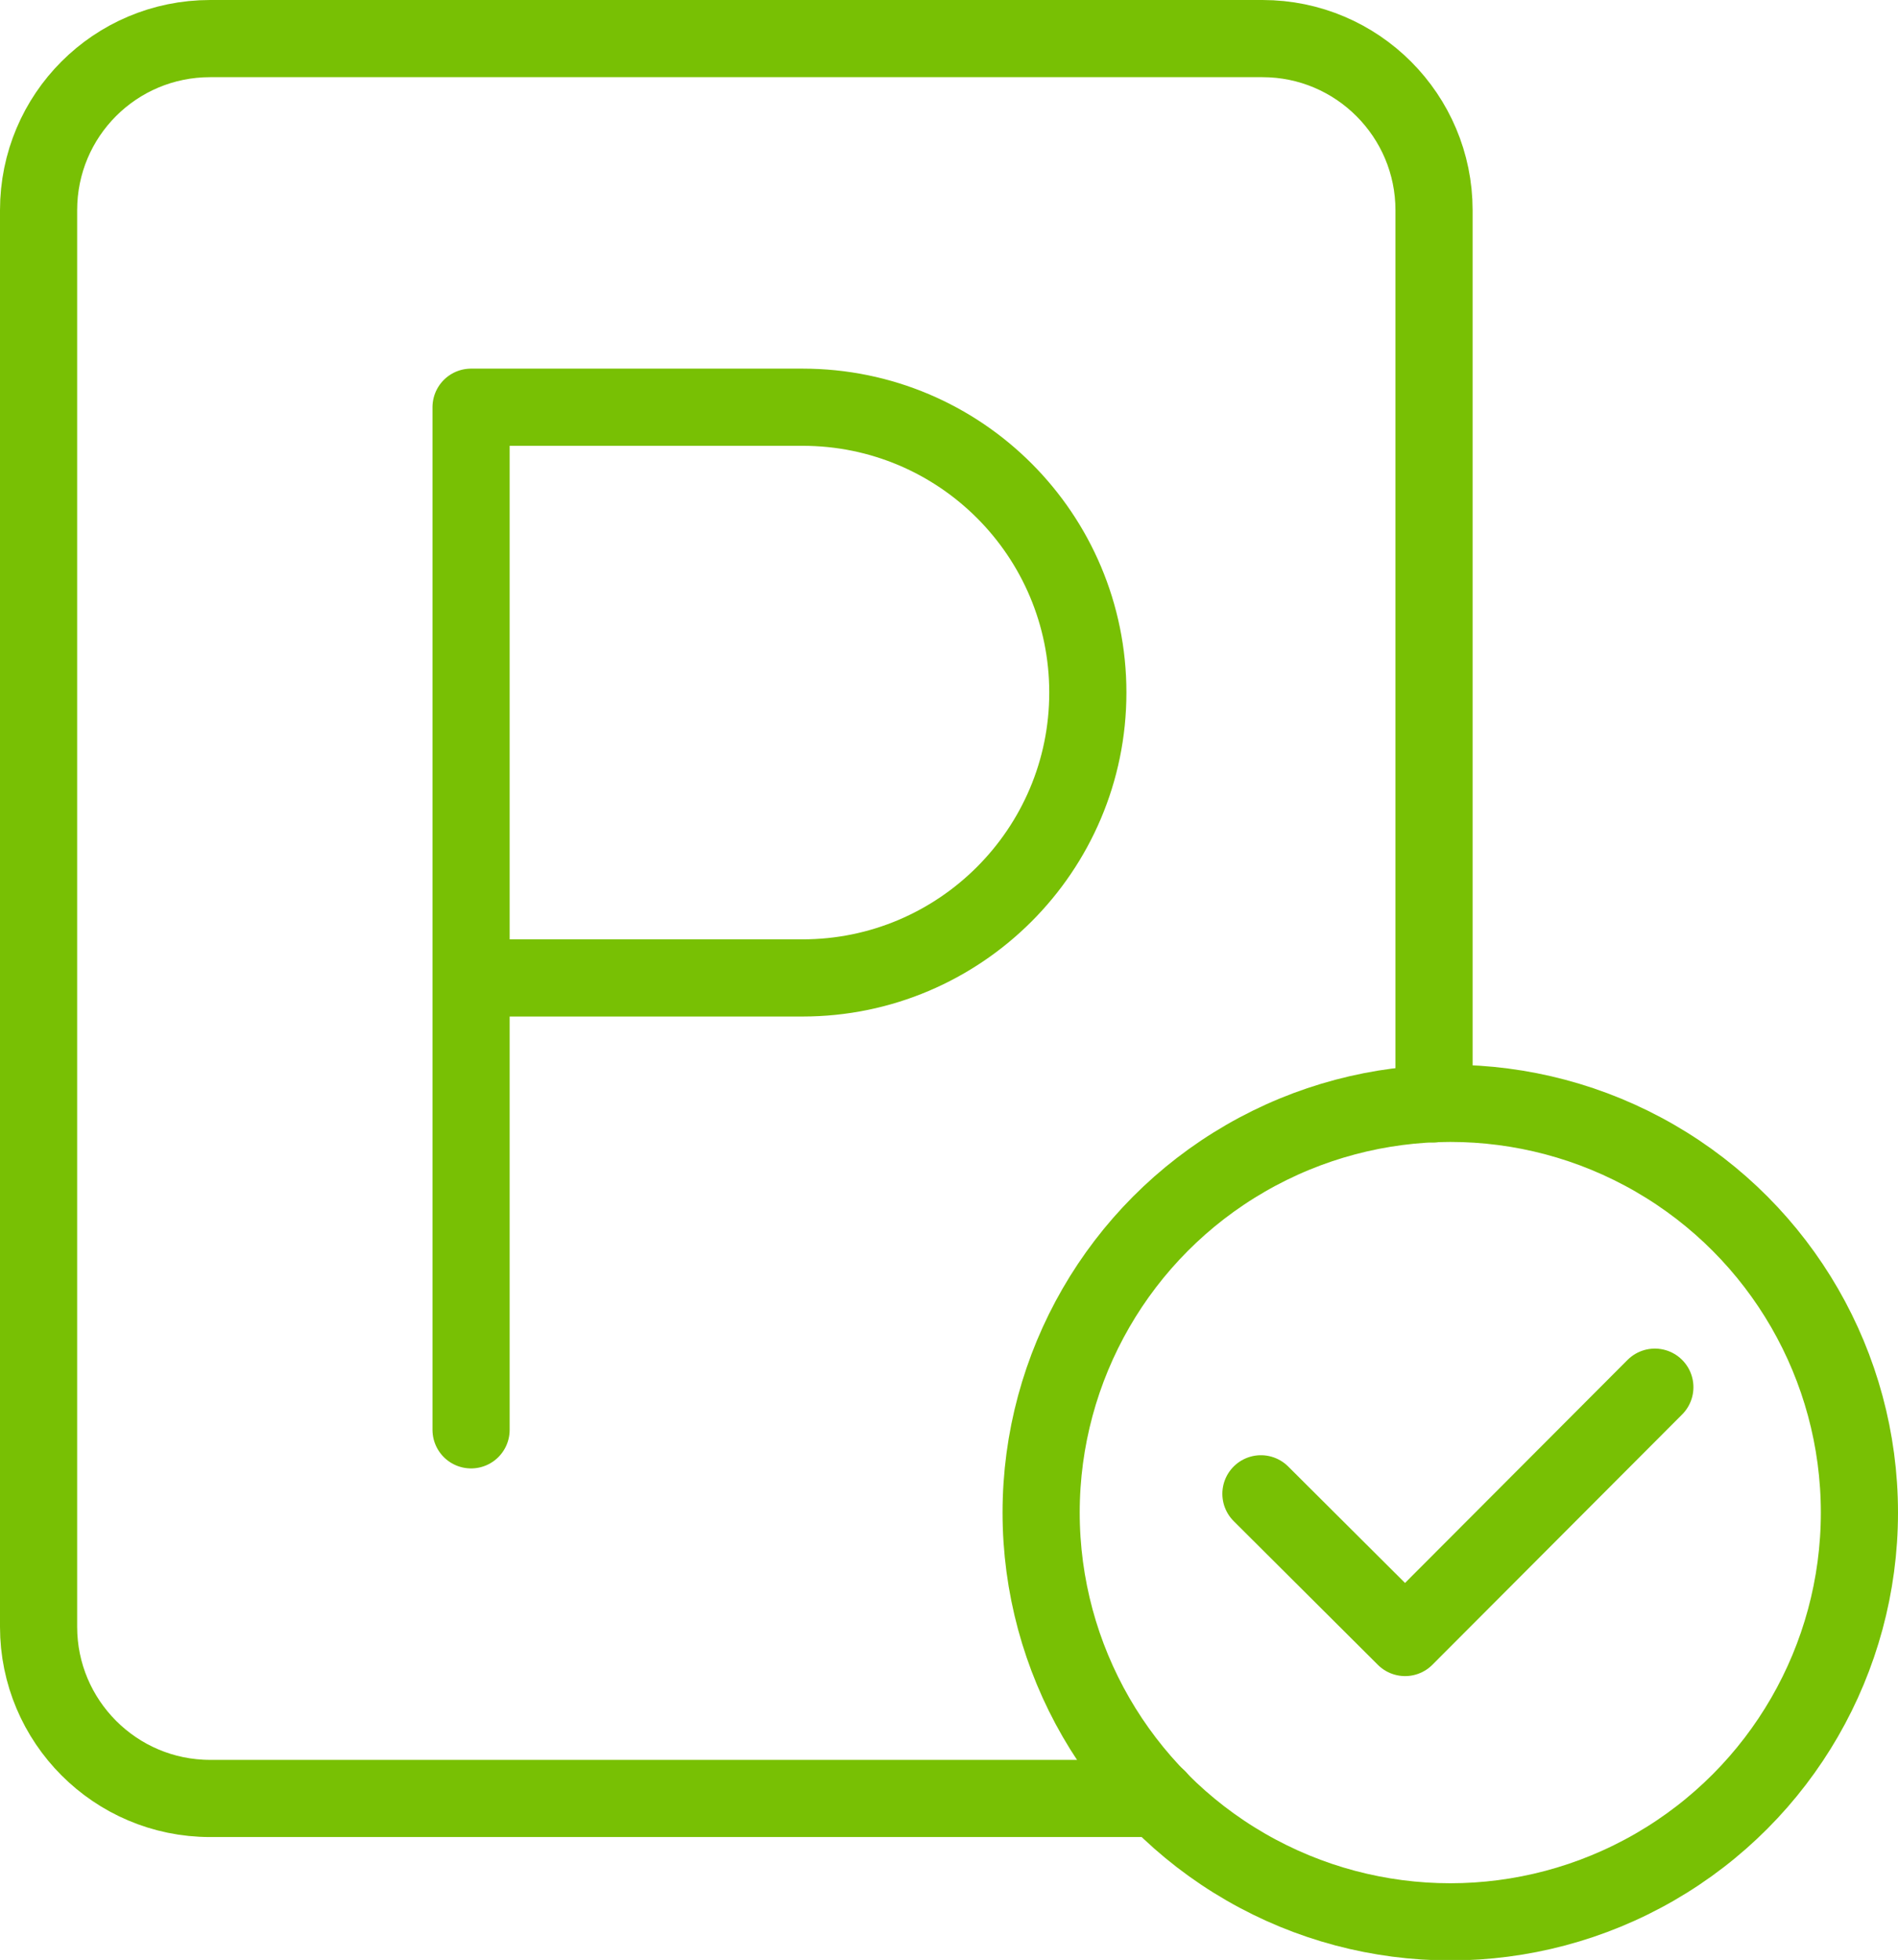
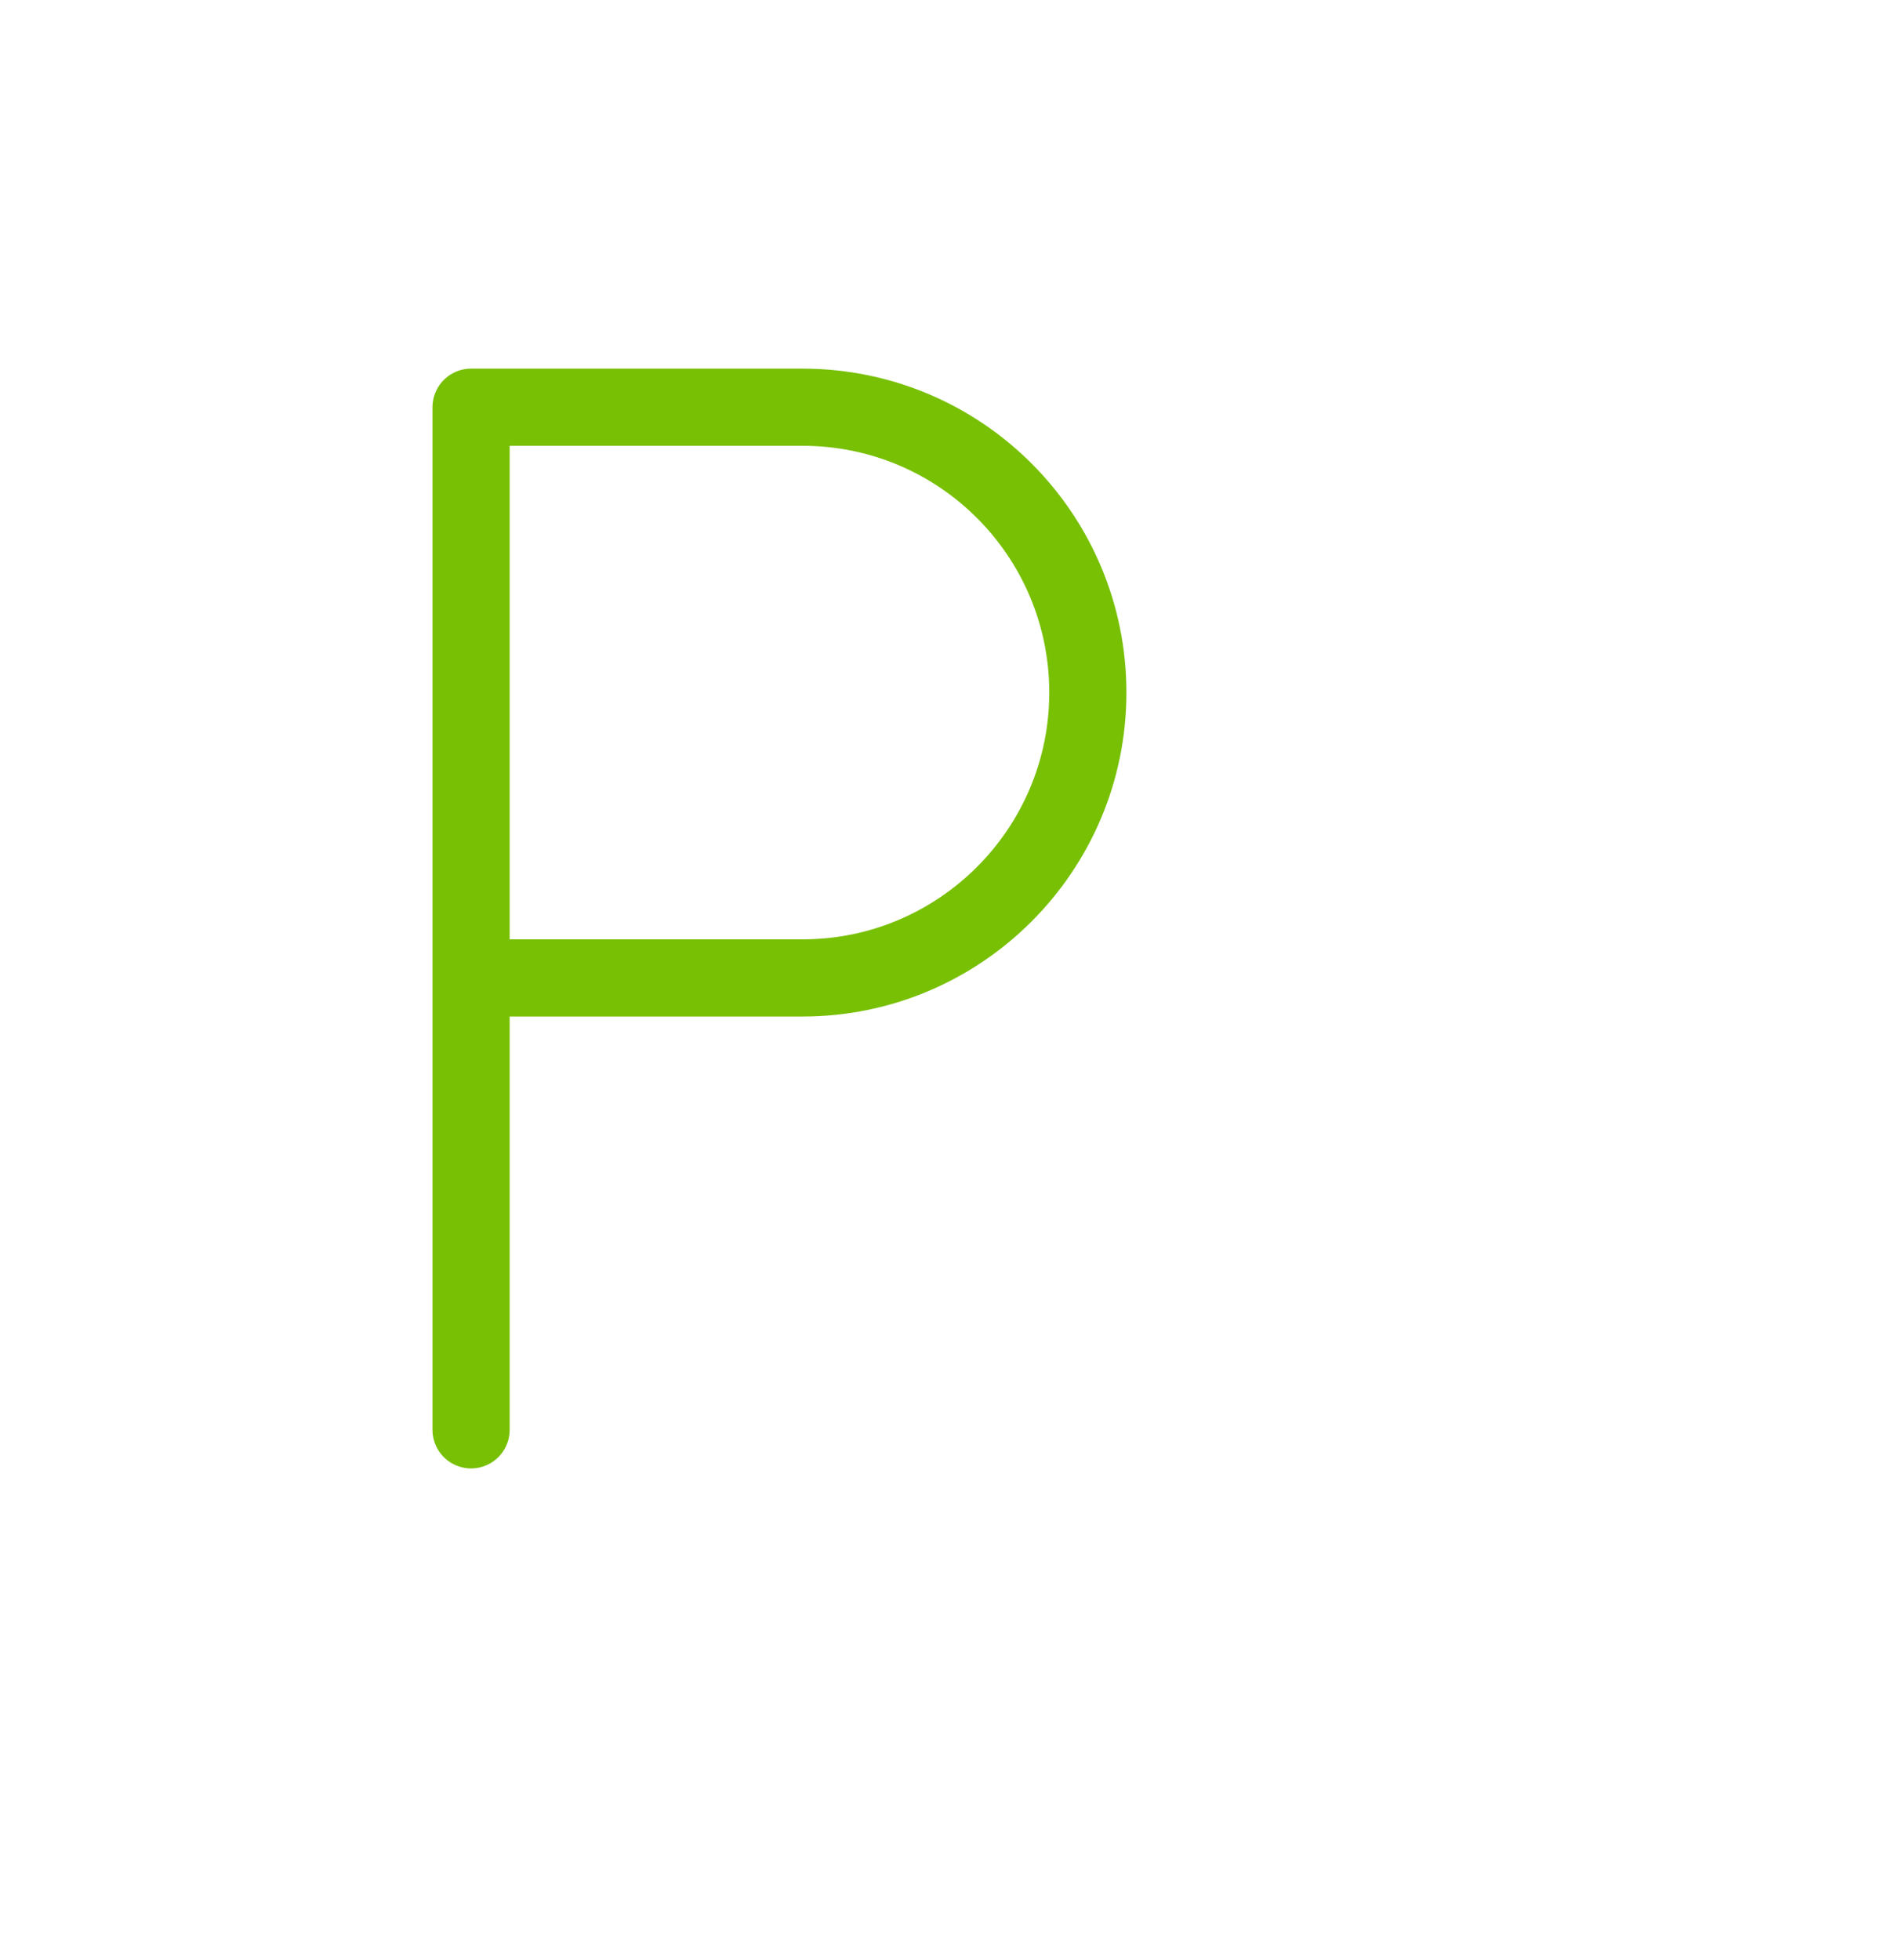
<svg xmlns="http://www.w3.org/2000/svg" id="Vrstva_2" viewBox="0 0 37.39 38.6">
  <defs>
    <style>.cls-1{fill:none;stroke:#78c004;stroke-linecap:round;stroke-linejoin:round;stroke-width:1.52px;}</style>
  </defs>
  <g id="Vrstva_1-2">
-     <circle class="cls-1" cx="28.57" cy="29.79" r="8.06" />
-     <polyline class="cls-1" points="24.84 29.42 27.68 32.25 32.6 27.32" />
-     <path class="cls-1" d="M22.81,35.42H4.14c-1.87,0-3.38-1.52-3.38-3.38V4.14C.76,2.27,2.27.76,4.14.76h20.73c1.87,0,3.38,1.52,3.38,3.38v17.6" />
    <path class="cls-1" d="M9.28,28.16V8.02h6.53c3.11,0,5.62,2.52,5.62,5.62s-2.52,5.62-5.62,5.62h-6.53" />
  </g>
</svg>